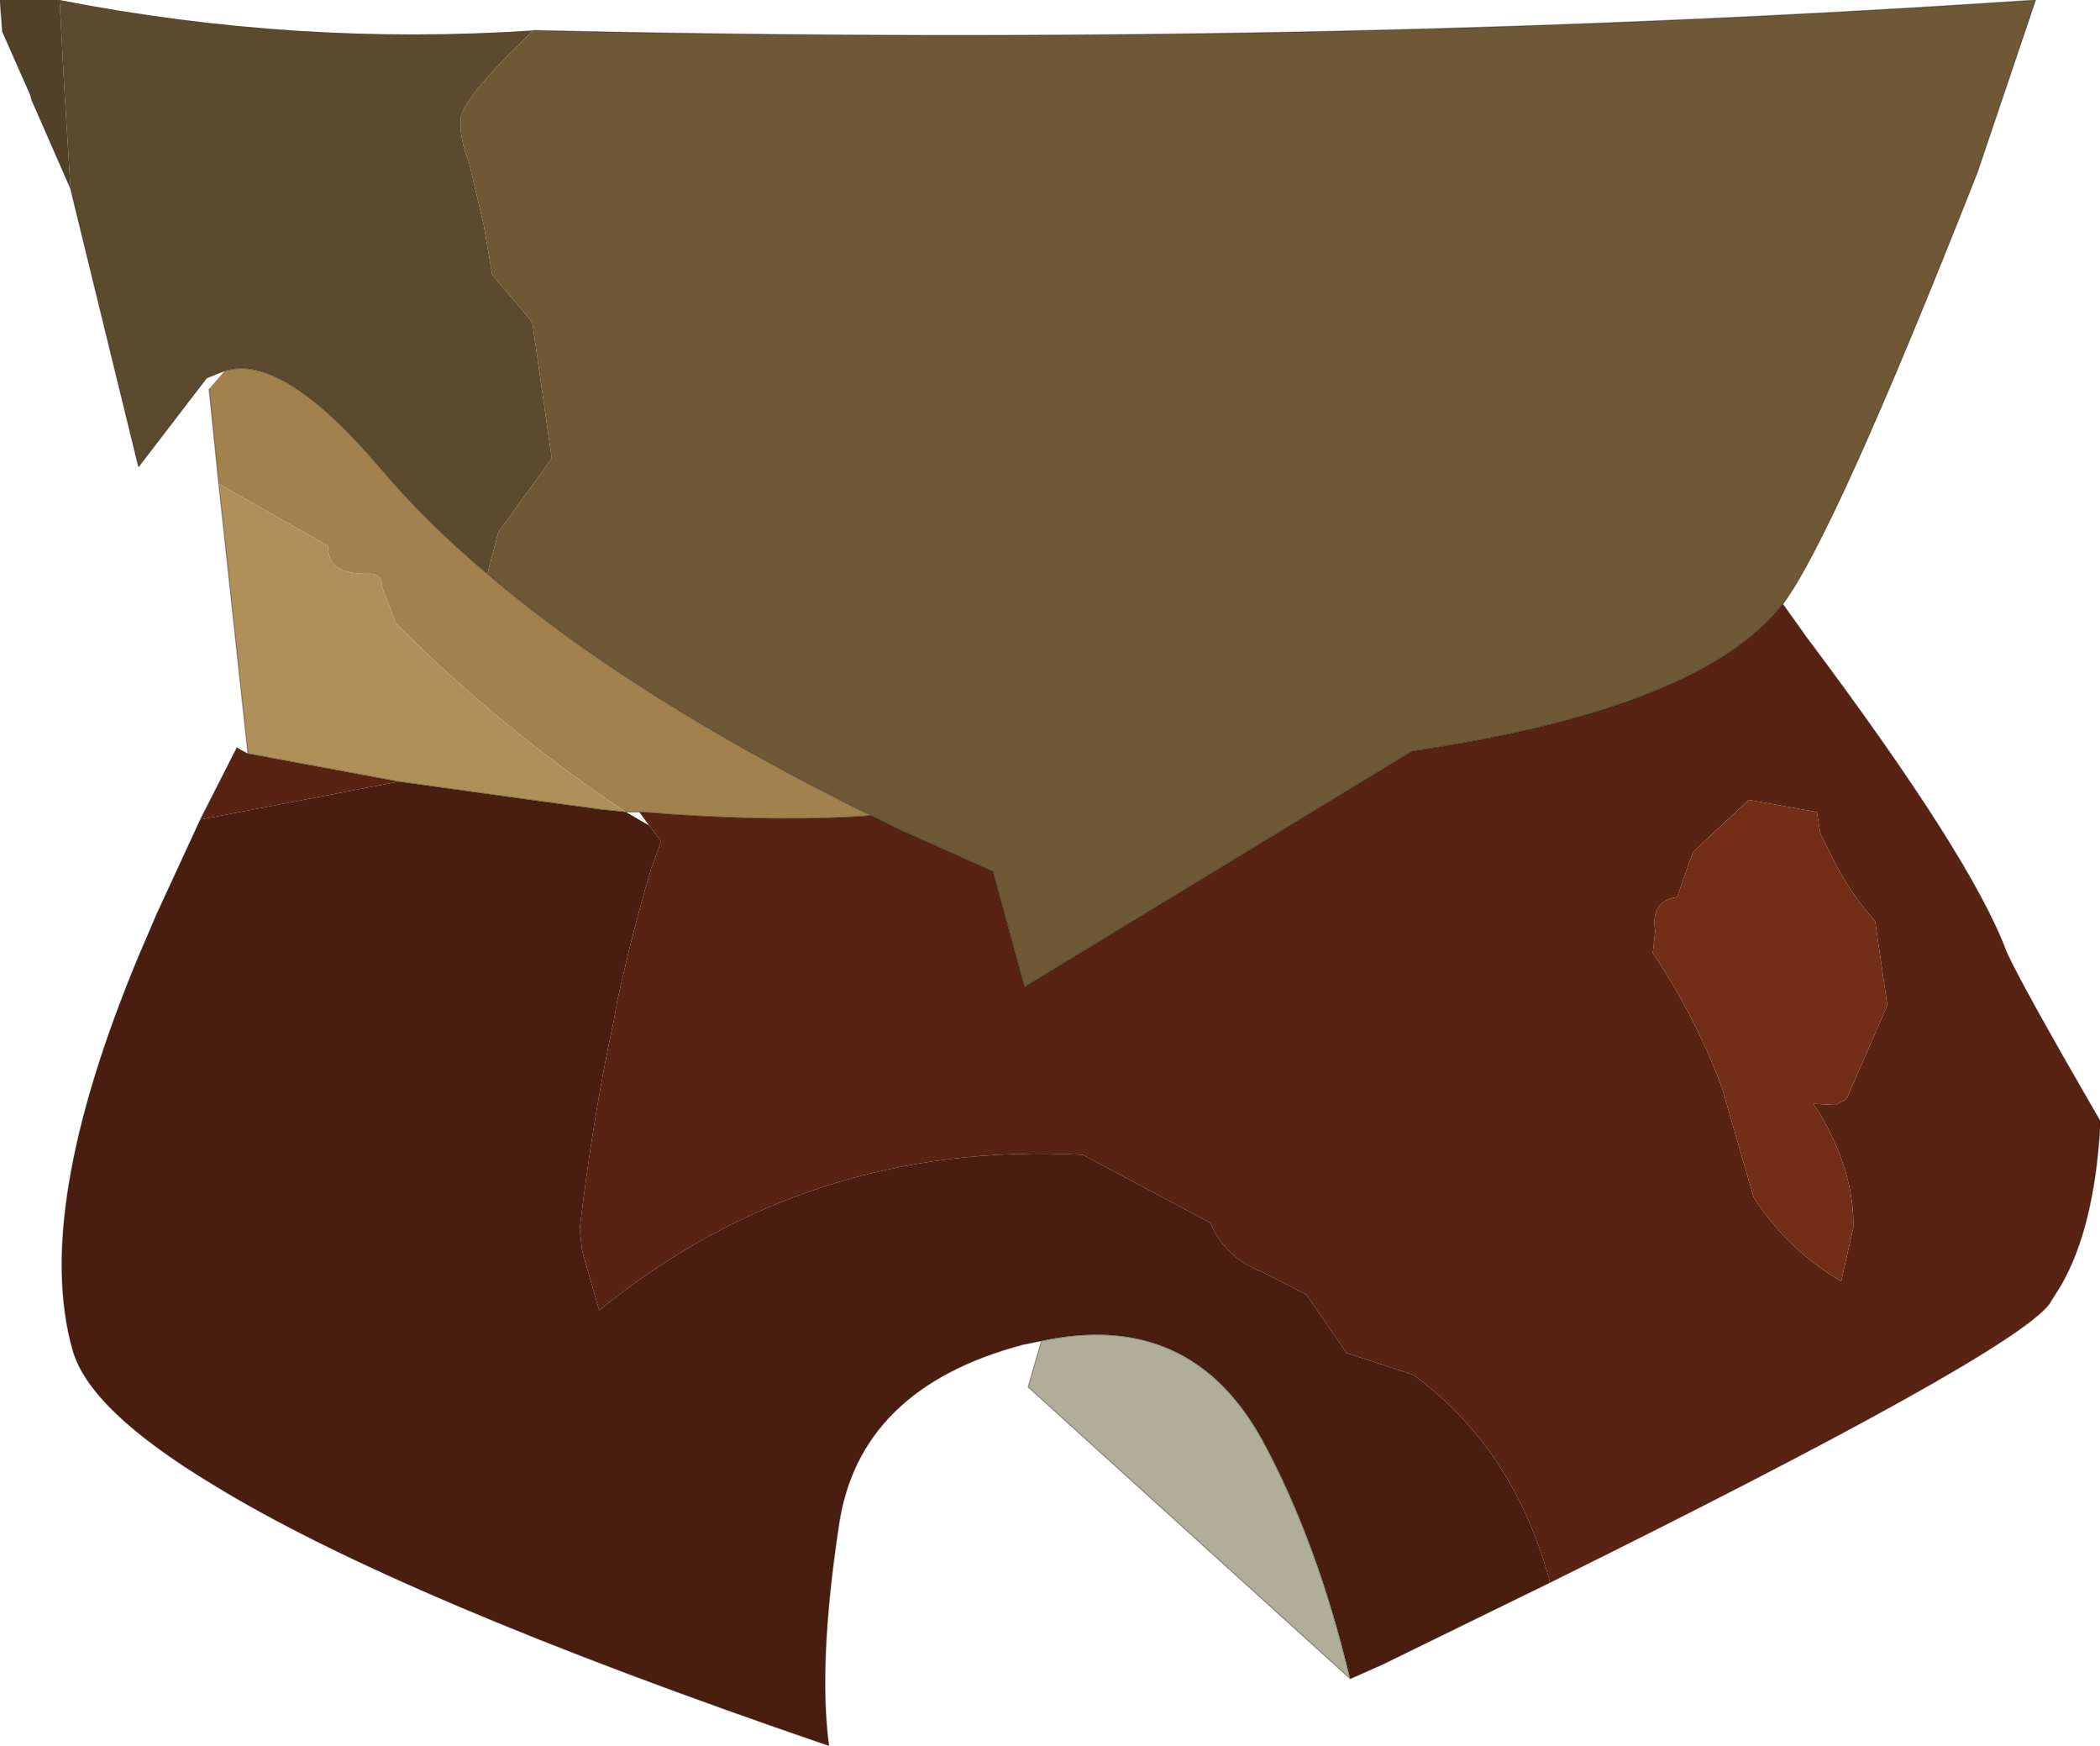
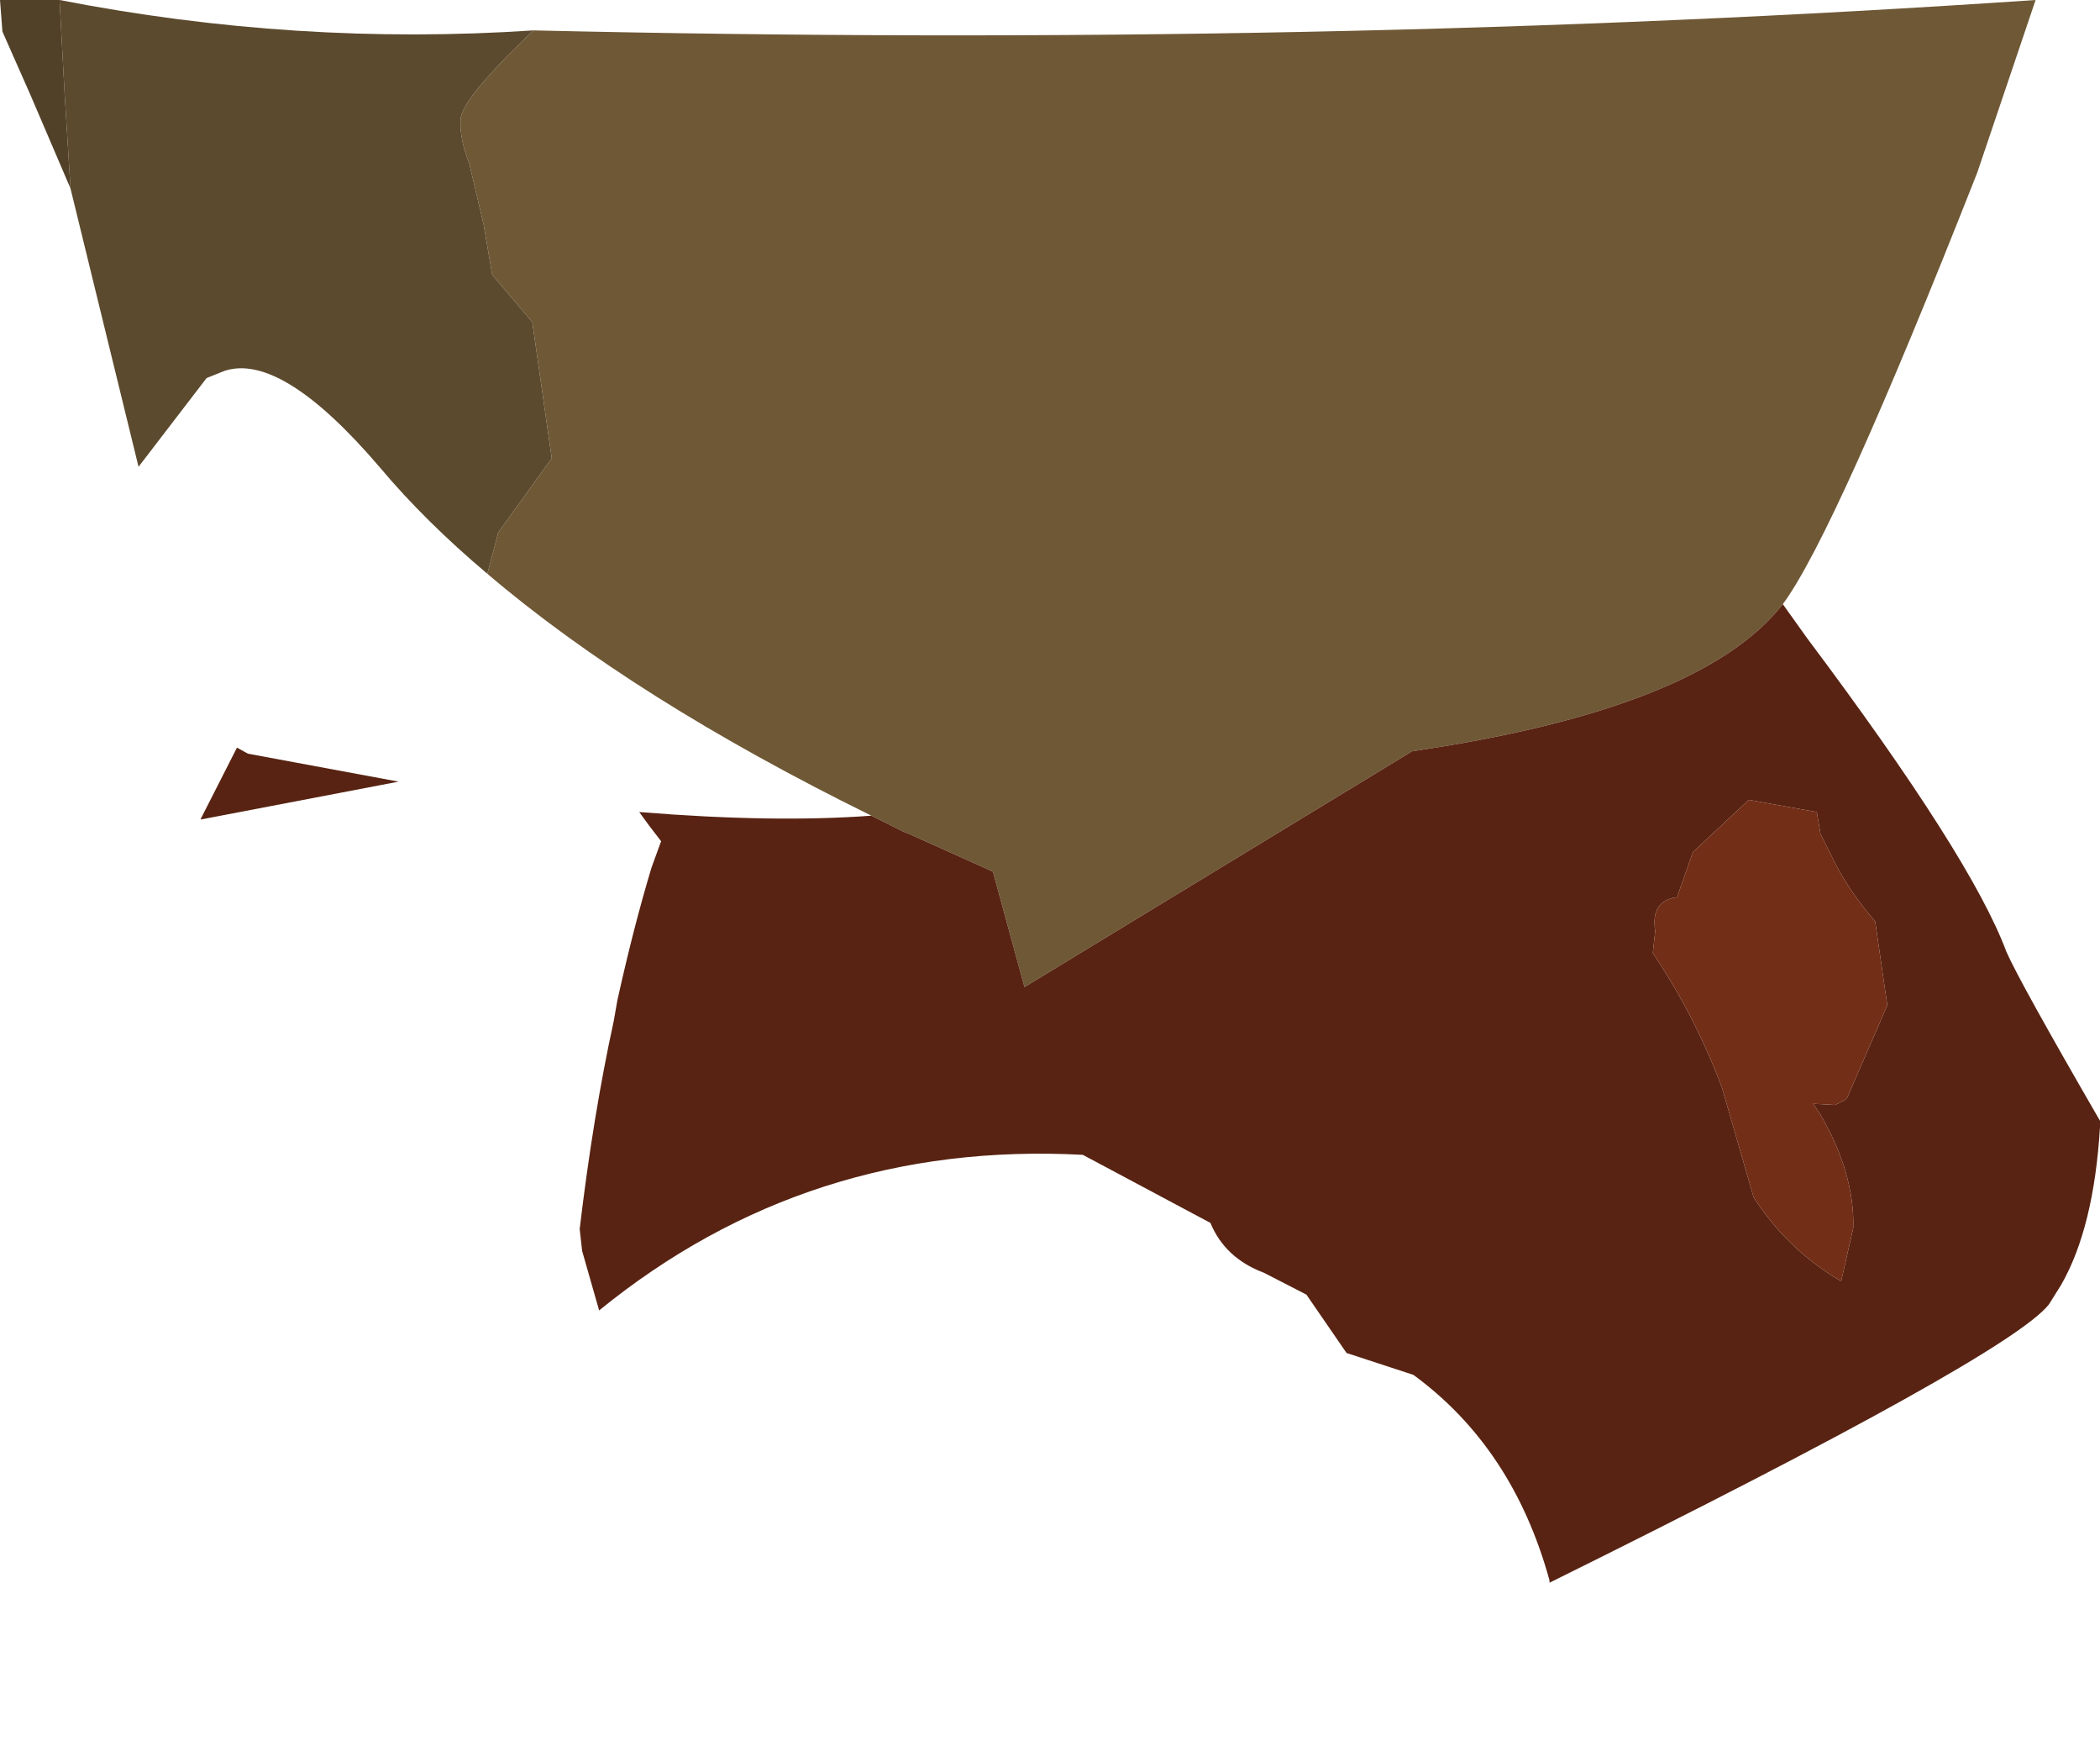
<svg xmlns="http://www.w3.org/2000/svg" xmlns:xlink="http://www.w3.org/1999/xlink" width="86.4px" height="71.8px">
  <g transform="matrix(1, 0, 0, 1, -211.4, -206.8)">
    <use xlink:href="#object-0" width="86.4" height="71.8" transform="matrix(1, 0, 0, 1, 211.4, 206.8)" />
  </g>
  <defs>
    <g transform="matrix(1, 0, 0, 1, -211.4, -206.8)" id="object-0">
      <path fill-rule="evenodd" fill="#6f5835" stroke="none" d="M233.35 208.05Q265.65 208.8 295.15 206.8L292.75 213.9Q286.9 228.75 284.75 231.65Q281.4 235.95 269.5 237.7L253.55 247.4L252.25 242.65L248.8 241.1L248.55 241L247.25 240.35Q237.5 235.55 231.45 230.4L231.9 228.7L234.1 225.65L233.3 220.05L231.65 218.1L231.3 216.05L230.7 213.5Q230.3 212.5 230.35 211.7Q230.4 210.85 233.35 208.05" />
      <path fill-rule="evenodd" fill="#5c4a2e" stroke="none" d="M233.35 208.05Q230.4 210.85 230.35 211.7Q230.3 212.5 230.7 213.5L231.3 216.05L231.65 218.1L233.3 220.05L234.1 225.65L231.9 228.7L231.45 230.4Q228.9 228.25 227.05 226.05Q223 221.3 220.65 222.05L219.9 222.35L217.1 226L214.3 214.55L214.05 210.5L213.85 206.8Q223.6 208.7 233.35 208.05" />
-       <path fill-rule="evenodd" fill="#a2814d" stroke="none" d="M231.45 230.4Q237.5 235.55 247.25 240.35Q243.25 240.65 237.7 240.2L237.15 240.2Q232.05 236.8 227.7 232.45L227.1 230.9Q227.15 230.35 226.45 230.4Q224.85 230.4 224.9 229.25L220.4 226.7L220 222.8L220.65 222.05Q223 221.3 227.05 226.05Q228.9 228.25 231.45 230.4" />
      <path fill-rule="evenodd" fill="#582312" stroke="none" d="M247.25 240.35L248.55 241L248.8 241.1L252.25 242.65L253.55 247.4L269.5 237.7Q281.4 235.95 284.75 231.65L285.75 233.05Q292.5 242.05 293.95 245.95Q294.5 247.2 297.8 252.9L297.8 253.15Q297.55 257.3 296.2 259.65L295.7 260.45Q294.05 262.55 275.15 271.9L275.15 271.8Q273.65 266.35 269.55 263.35L266.8 262.45L265.15 260.05L263.4 259.15Q261.8 258.55 261.2 257.1L255.95 254.3Q244.65 253.7 236.05 260.7L235.35 258.25L235.25 257.35Q235.8 252.7 236.65 248.8L236.8 247.95Q237.45 245 238.2 242.5L238.6 241.4L238.1 240.75L237.7 240.2Q243.25 240.65 247.25 240.35M219.65 240.5L221.15 237.55L221.6 237.8L227.8 238.95L219.7 240.5L219.65 240.5M286.3 241.1L286.15 240.2L283.35 239.7L281.05 241.85L280.4 243.7Q279.3 243.85 279.5 245.1L279.4 246Q281.15 248.6 282.25 251.55L283.55 256.05L283.75 256.35Q285.1 258.3 287.15 259.5L287.65 257.3Q287.7 255.05 286.3 252.65L286 252.2L286.9 252.25L287.3 252.05L287.4 251.95L289.05 248.15L288.55 244.7Q287.55 243.55 286.9 242.3L286.3 241.1" />
-       <path fill-rule="evenodd" fill="#491e10" stroke="none" d="M275.15 271.9L268.3 275.25L266.95 275.85Q265.6 270.2 263.35 266.05Q262.3 264.15 260.9 263.1Q258.25 261.1 254.25 261.95L253.5 262.1Q246.7 263.9 245.9 269.6Q245.05 275.25 245.5 278.6Q227.8 272.55 220.15 267.85Q215.1 264.8 214.4 262.35Q212.75 256.6 217.1 246.15L217.85 244.4L219.65 240.5L219.7 240.5L227.8 238.95L233.2 239.7L236.15 240.1L237.15 240.2L238.1 240.75L238.6 241.4L238.2 242.5Q237.45 245 236.8 247.95L236.65 248.8Q235.8 252.7 235.25 257.35L235.35 258.25L236.05 260.7Q244.65 253.7 255.95 254.3L261.2 257.1Q261.8 258.55 263.4 259.15L265.15 260.05L266.8 262.45L269.55 263.35Q273.65 266.35 275.15 271.8L275.15 271.9" />
-       <path fill-rule="evenodd" fill="#b0ad99" stroke="none" d="M266.95 275.85L253.7 263.85L254.25 261.95Q258.25 261.1 260.9 263.1Q262.3 264.15 263.35 266.05Q265.6 270.2 266.95 275.85" />
-       <path fill-rule="evenodd" fill="#b08f59" stroke="none" d="M221.6 237.8L220.4 226.7L224.9 229.25Q224.85 230.4 226.45 230.4Q227.15 230.35 227.1 230.9L227.7 232.45Q232.05 236.8 237.15 240.2L236.15 240.1L233.2 239.7L227.8 238.95L221.6 237.8" />
-       <path fill-rule="evenodd" fill="#514128" stroke="none" d="M214.3 214.55L212.7 210.9L212.65 210.7L211.5 208.1L211.4 206.8L213.85 206.8L214.05 210.5L214.3 214.55" />
+       <path fill-rule="evenodd" fill="#514128" stroke="none" d="M214.3 214.55L212.65 210.7L211.5 208.1L211.4 206.8L213.85 206.8L214.05 210.5L214.3 214.55" />
      <path fill-rule="evenodd" fill="#732e17" stroke="none" d="M286.3 241.1L286.9 242.3Q287.55 243.55 288.55 244.7L289.05 248.15L287.4 251.95L287.3 252.05L286.9 252.25L286 252.2L286.3 252.65Q287.7 255.05 287.65 257.3L287.15 259.5Q285.1 258.3 283.75 256.35L283.55 256.05L282.25 251.55Q281.15 248.6 279.4 246L279.5 245.1Q279.3 243.85 280.4 243.7L281.05 241.85L283.35 239.7L286.15 240.2L286.3 241.1" />
-       <path fill="none" stroke="#000000" stroke-opacity="0.302" stroke-width="0.05" stroke-linecap="round" stroke-linejoin="round" d="M284.75 231.65Q286.9 228.75 292.75 213.9L295.15 206.8Q265.65 208.8 233.35 208.05M231.45 230.4Q237.5 235.55 247.25 240.35L248.55 241L248.8 241.1L252.25 242.65L253.55 247.4L269.5 237.7Q281.4 235.95 284.75 231.65L285.75 233.05Q292.5 242.05 293.95 245.95Q294.5 247.2 297.8 252.9L297.8 253.15Q297.55 257.3 296.2 259.65L295.7 260.45Q294.05 262.55 275.15 271.9L268.3 275.25L266.95 275.85L253.7 263.85L254.25 261.95L253.5 262.1Q246.7 263.9 245.9 269.6Q245.05 275.25 245.5 278.6Q227.8 272.55 220.15 267.85Q215.1 264.8 214.4 262.35Q212.75 256.6 217.1 246.15L217.85 244.4L219.65 240.5L221.15 237.55M221.6 237.8L220.4 226.7L220 222.8M220.65 222.05L219.9 222.35L217.1 226L214.3 214.55L212.7 210.9L212.65 210.7L211.5 208.1L211.4 206.8M237.15 240.2L236.15 240.1L233.2 239.7L227.8 238.95L221.6 237.8M254.25 261.95Q258.25 261.1 260.9 263.1Q262.3 264.15 263.35 266.05Q265.6 270.2 266.95 275.85M237.15 240.2L237.7 240.2Q243.25 240.65 247.25 240.35M220.65 222.05Q223 221.3 227.05 226.05Q228.9 228.25 231.45 230.4" />
    </g>
  </defs>
</svg>